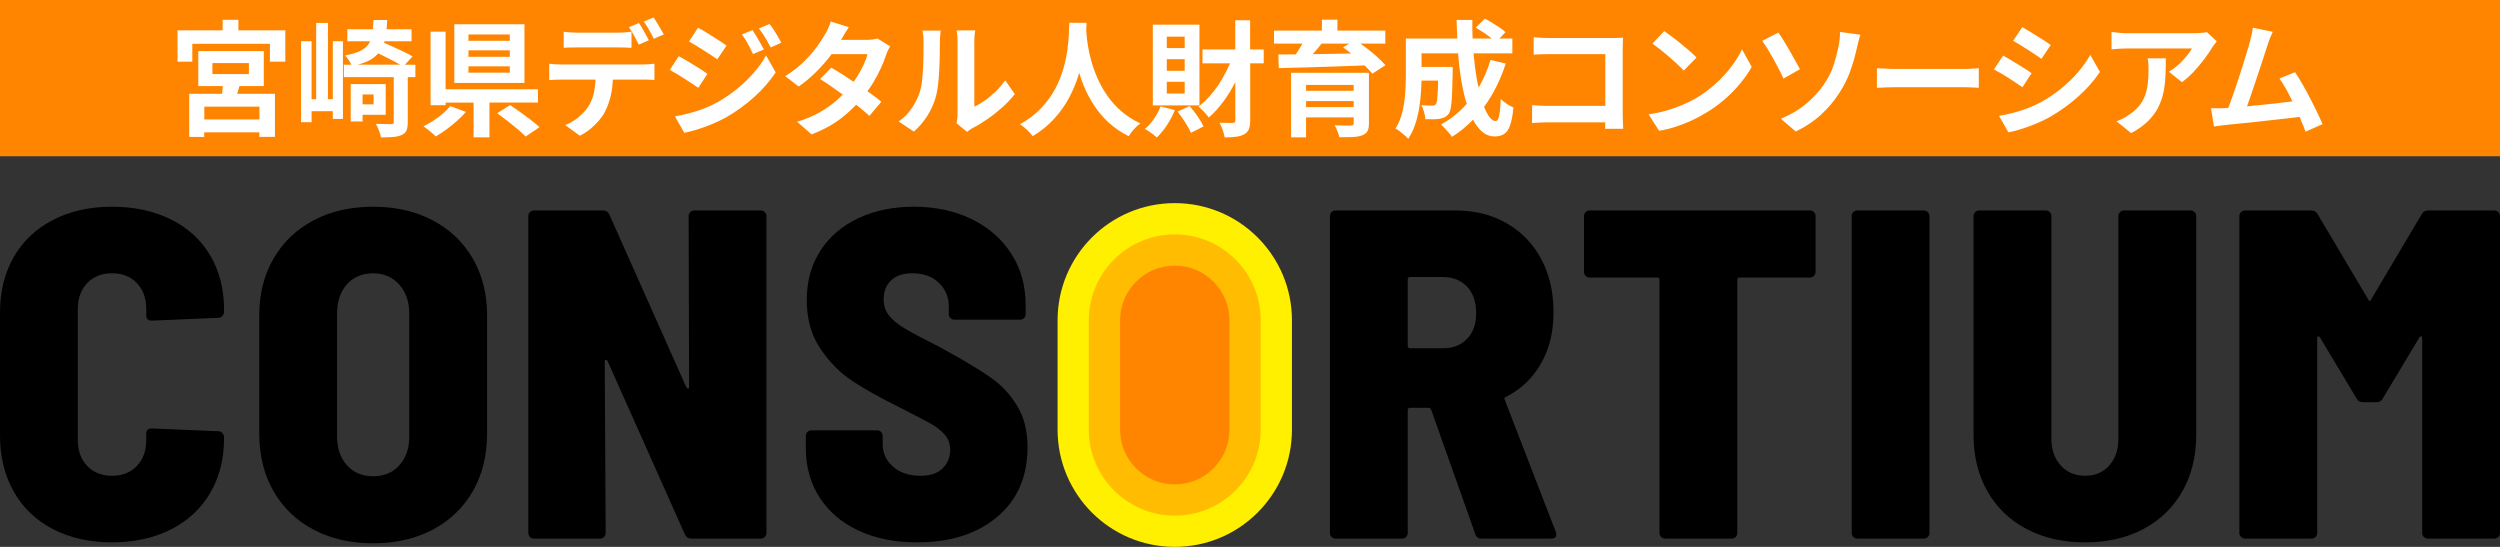
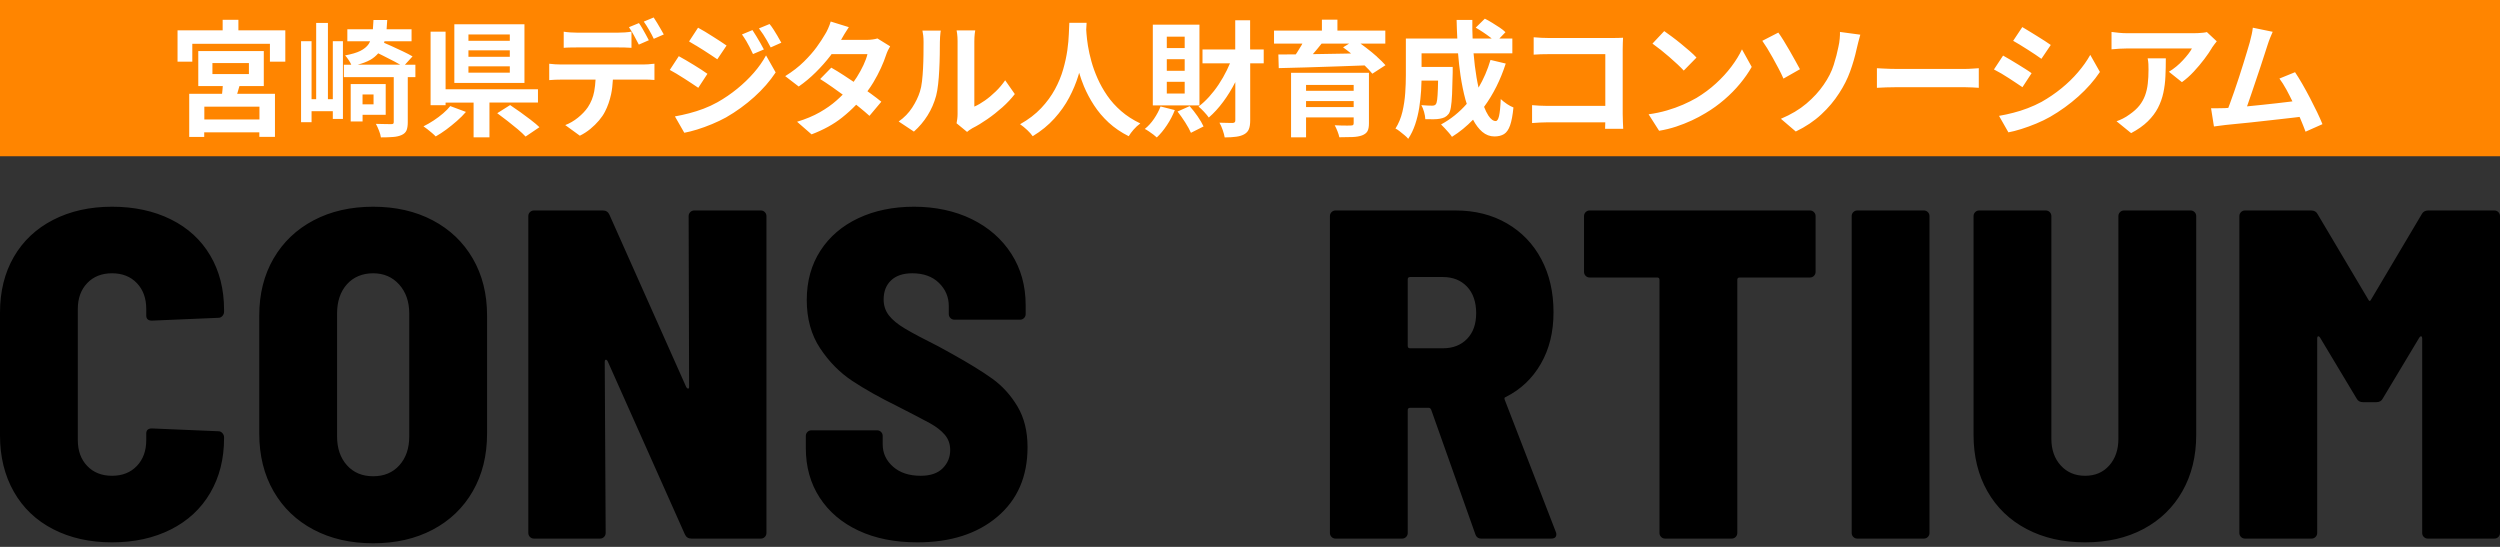
<svg xmlns="http://www.w3.org/2000/svg" viewBox="0 0 640 140">
  <rect x="0" y="0" width="640" height="140" fill="#333333" stroke="none" />
  <path d="M13.62,135.48c-4.36-2.24-7.72-5.44-10.08-9.6-2.36-4.16-3.54-8.96-3.54-14.4v-31.44c0-5.44,1.18-10.2,3.54-14.28,2.36-4.08,5.72-7.24,10.08-9.48,4.36-2.24,9.38-3.36,15.06-3.36s10.7,1.08,15.06,3.24c4.36,2.16,7.72,5.24,10.08,9.24,2.36,4,3.54,8.64,3.54,13.92v.48c0,.4-.14.76-.42,1.08-.28.32-.62.48-1.02.48l-17.04.72c-.96,0-1.44-.44-1.44-1.32v-1.68c0-2.72-.8-4.92-2.4-6.6-1.6-1.68-3.72-2.52-6.36-2.52s-4.76.84-6.36,2.52c-1.6,1.68-2.4,3.88-2.4,6.6v33.6c0,2.72.8,4.92,2.4,6.6,1.6,1.68,3.72,2.52,6.36,2.52s4.76-.84,6.36-2.52c1.6-1.68,2.4-3.88,2.4-6.6v-1.68c0-.88.48-1.32,1.44-1.32l17.04.72c.4,0,.74.16,1.02.48.28.32.42.68.42,1.08v.24c0,5.28-1.18,9.94-3.54,13.98-2.36,4.04-5.72,7.16-10.08,9.36-4.36,2.2-9.38,3.3-15.06,3.3s-10.7-1.12-15.06-3.36ZM80.29,135.6c-4.4-2.32-7.82-5.6-10.26-9.84-2.44-4.24-3.66-9.16-3.66-14.76v-30.24c0-5.52,1.22-10.38,3.66-14.58,2.44-4.2,5.86-7.46,10.26-9.78,4.4-2.32,9.48-3.48,15.24-3.48s10.84,1.16,15.24,3.48c4.4,2.32,7.82,5.58,10.26,9.78,2.44,4.2,3.66,9.06,3.66,14.58v30.24c0,5.6-1.22,10.52-3.66,14.76-2.44,4.24-5.86,7.52-10.26,9.84-4.4,2.32-9.48,3.48-15.24,3.48s-10.84-1.16-15.24-3.48ZM102.25,119.1c1.68-1.88,2.52-4.34,2.52-7.38v-31.44c0-3.04-.86-5.52-2.58-7.44-1.72-1.92-3.94-2.88-6.66-2.88s-5.04.94-6.72,2.82c-1.68,1.88-2.52,4.38-2.52,7.5v31.44c0,3.04.84,5.5,2.52,7.38,1.68,1.88,3.92,2.82,6.72,2.82s5.04-.94,6.72-2.82ZM176.71,54.3c.28-.28.62-.42,1.02-.42h17.04c.4,0,.74.14,1.02.42.28.28.42.62.42,1.02v81.12c0,.4-.14.74-.42,1.02s-.62.42-1.02.42h-17.76c-.8,0-1.36-.36-1.68-1.08l-19.8-44.4c-.16-.24-.32-.34-.48-.3-.16.04-.24.22-.24.54l.24,43.8c0,.4-.14.74-.42,1.02s-.62.42-1.02.42h-16.92c-.4,0-.74-.14-1.02-.42-.28-.28-.42-.62-.42-1.02V55.32c0-.4.14-.74.42-1.02s.62-.42,1.02-.42h17.64c.8,0,1.36.36,1.68,1.08l19.68,44.16c.16.24.32.36.48.36s.24-.16.24-.48l-.12-43.68c0-.4.14-.74.42-1.02ZM219.79,135.84c-4.28-2-7.6-4.82-9.96-8.46-2.36-3.64-3.54-7.86-3.54-12.66v-3.12c0-.4.14-.74.42-1.02s.62-.42,1.02-.42h16.8c.4,0,.74.14,1.02.42.28.28.42.62.42,1.02v2.16c0,2.24.88,4.14,2.64,5.7,1.76,1.56,4.12,2.34,7.08,2.34,2.48,0,4.36-.64,5.64-1.92,1.28-1.28,1.92-2.84,1.92-4.68,0-1.52-.46-2.82-1.38-3.9-.92-1.08-2.18-2.06-3.78-2.94-1.6-.88-4.36-2.32-8.28-4.32-4.56-2.24-8.44-4.42-11.64-6.54-3.2-2.12-5.94-4.9-8.22-8.34-2.28-3.44-3.42-7.56-3.42-12.36s1.16-9,3.48-12.6c2.32-3.6,5.56-6.38,9.72-8.34,4.16-1.96,8.92-2.94,14.28-2.94s10.44,1.06,14.76,3.18c4.32,2.12,7.7,5.08,10.14,8.88,2.44,3.8,3.66,8.18,3.66,13.14v2.28c0,.4-.14.74-.42,1.02-.28.28-.62.42-1.02.42h-16.8c-.4,0-.74-.14-1.02-.42-.28-.28-.42-.62-.42-1.02v-2.04c0-2.32-.84-4.3-2.52-5.94-1.68-1.64-3.96-2.46-6.84-2.46-2.32,0-4.12.6-5.4,1.8-1.28,1.2-1.92,2.84-1.92,4.92,0,1.52.44,2.86,1.32,4.02.88,1.16,2.26,2.3,4.14,3.42,1.88,1.12,4.74,2.64,8.58,4.56l3.48,1.92c4.32,2.4,7.76,4.52,10.32,6.36,2.56,1.84,4.7,4.2,6.42,7.08,1.72,2.88,2.58,6.36,2.58,10.44,0,7.52-2.58,13.46-7.74,17.82-5.16,4.36-11.98,6.54-20.46,6.54-5.76,0-10.78-1-15.06-3ZM377.66,136.68l-11.28-31.8c-.16-.32-.36-.48-.6-.48h-4.8c-.4,0-.6.2-.6.6v31.44c0,.4-.14.74-.42,1.02-.28.28-.62.42-1.02.42h-17.04c-.4,0-.74-.14-1.02-.42-.28-.28-.42-.62-.42-1.02V55.32c0-.4.14-.74.42-1.02s.62-.42,1.02-.42h30.72c4.96,0,9.34,1.1,13.14,3.3,3.8,2.2,6.74,5.26,8.82,9.18,2.08,3.92,3.12,8.44,3.12,13.56s-1.08,9.44-3.24,13.2c-2.16,3.76-5.16,6.6-9,8.52-.32.08-.4.32-.24.72l13.08,33.84c.08.16.12.36.12.6,0,.72-.44,1.08-1.32,1.08h-17.88c-.8,0-1.32-.4-1.56-1.2ZM360.38,71.52v17.04c0,.4.2.6.6.6h8.4c2.56,0,4.62-.8,6.18-2.4,1.56-1.6,2.34-3.8,2.34-6.6s-.78-5.14-2.34-6.78c-1.56-1.64-3.62-2.46-6.18-2.46h-8.4c-.4,0-.6.2-.6.6ZM464.37,54.3c.28.28.42.62.42,1.02v14.28c0,.4-.14.74-.42,1.02s-.62.42-1.02.42h-18c-.4,0-.6.2-.6.6v64.8c0,.4-.14.74-.42,1.02s-.62.42-1.02.42h-17.04c-.4,0-.74-.14-1.02-.42-.28-.28-.42-.62-.42-1.02v-64.8c0-.4-.2-.6-.6-.6h-17.28c-.4,0-.74-.14-1.02-.42-.28-.28-.42-.62-.42-1.02v-14.28c0-.4.14-.74.42-1.02s.62-.42,1.02-.42h56.4c.4,0,.74.14,1.02.42ZM474.45,137.46c-.28-.28-.42-.62-.42-1.02V55.32c0-.4.14-.74.42-1.02s.62-.42,1.02-.42h17.04c.4,0,.74.14,1.02.42.28.28.42.62.42,1.02v81.12c0,.4-.14.74-.42,1.02-.28.28-.62.42-1.02.42h-17.04c-.4,0-.74-.14-1.02-.42ZM518.79,135.42c-4.32-2.28-7.66-5.5-10.02-9.66-2.36-4.16-3.54-8.96-3.54-14.4v-56.04c0-.4.14-.74.42-1.02s.62-.42,1.02-.42h17.04c.4,0,.74.14,1.02.42.28.28.42.62.42,1.02v57c0,2.8.8,5.08,2.4,6.84,1.6,1.76,3.68,2.64,6.24,2.64s4.62-.88,6.18-2.64c1.56-1.76,2.34-4.04,2.34-6.84v-57c0-.4.14-.74.42-1.02s.62-.42,1.02-.42h17.04c.4,0,.74.14,1.02.42.28.28.42.62.42,1.02v56.04c0,5.44-1.18,10.24-3.54,14.4-2.36,4.16-5.68,7.38-9.96,9.66-4.28,2.28-9.26,3.42-14.94,3.42s-10.68-1.14-15-3.42ZM621.64,53.88h16.92c.4,0,.74.14,1.02.42.28.28.42.62.42,1.02v81.12c0,.4-.14.74-.42,1.02s-.62.42-1.02.42h-17.04c-.4,0-.74-.14-1.02-.42-.28-.28-.42-.62-.42-1.02v-49.8c0-.32-.08-.5-.24-.54-.16-.04-.32.06-.48.3l-9.36,15.6c-.32.64-.88.96-1.68.96h-3.36c-.8,0-1.36-.32-1.68-.96l-9.36-15.6c-.16-.24-.32-.34-.48-.3-.16.04-.24.22-.24.54v49.8c0,.4-.14.74-.42,1.02s-.62.42-1.02.42h-17.04c-.4,0-.74-.14-1.02-.42-.28-.28-.42-.62-.42-1.02V55.32c0-.4.14-.74.42-1.02s.62-.42,1.02-.42h16.92c.8,0,1.36.32,1.68.96l12.96,21.84c.24.48.48.48.72,0l12.96-21.84c.32-.64.88-.96,1.68-.96Z" />
-   <path d="M300.74,52c16.57,0,30,13.43,30,30v28c0,16.57-13.43,30-30,30s-30-13.43-30-30v-28c0-16.57,13.43-30,30-30Z" fill="#fff000" fill-rule="evenodd" />
-   <path d="M300.74,60c12.15,0,22,9.85,22,22v28c0,12.15-9.85,22-22,22s-22-9.85-22-22v-28c0-12.15,9.85-22,22-22Z" fill="#ffbc00" fill-rule="evenodd" />
-   <path d="M300.74,68c7.73,0,14,6.27,14,14v28c0,7.73-6.27,14-14,14s-14-6.27-14-14v-28c0-7.73,6.27-14,14-14Z" fill="#ff8500" fill-rule="evenodd" />
  <path d="M0,0h640v40H0V0Z" fill="#ff8500" fill-rule="evenodd" />
  <path d="M60.75,23.92c.17-.62.36-1.26.55-1.89h6.23v-8.96h-16.77v8.96h6.27c-.02.29-.04.58-.07.9-.03.38-.07.74-.11,1.09h-8.41v11.04h3.84v-1.18h14.11v1.15h4v-11.01h-9.69s.02-.06.03-.1ZM54.38,16.14h9.34v2.82h-9.34v-2.82ZM66.42,30.58h-14.11v-3.27h14.11v3.27ZM61.04,7.76h12v8.03h-3.94v-4.58h-19.87v4.58h-3.78V7.76h11.55v-2.69h4.03v2.69ZM98.74,29.39v-7.87h-8.96v9.57h3.04v-1.7h5.92ZM95.63,24.18v2.53h-2.82v-2.53h2.82ZM105.58,14.42c-.64-.38-1.45-.8-2.42-1.26s-1.97-.92-2.99-1.39c-.66-.3-1.26-.56-1.85-.81.04-.13.07-.27.11-.4h6.93v-3.07h-6.39c.07-.74.12-1.53.16-2.37h-3.52c-.03.87-.08,1.65-.15,2.37h-6.54v3.07h5.82c-.11.24-.21.49-.36.71-.48.7-1.2,1.29-2.14,1.76s-2.25.85-3.89,1.15c.3.32.63.76.99,1.31.27.41.45.76.59,1.09h-1.9v3.17h12.77v11.49c0,.21-.05.36-.14.43-.1.07-.27.11-.53.11s-.76,0-1.52-.02c-.76-.01-1.55-.03-2.38-.05.26.47.52,1.04.78,1.7.27.66.43,1.25.5,1.76,1.19,0,2.22-.03,3.09-.1.86-.06,1.6-.23,2.22-.51.62-.28,1.03-.67,1.25-1.18.21-.51.32-1.21.32-2.08v-11.55h1.95v-3.17h-2.69l1.96-2.14ZM94.77,15.34c.85-.48,1.5-1.06,2.06-1.69.38.18.76.37,1.16.57,1.04.51,2.02,1.01,2.94,1.5.58.31,1.07.58,1.51.83h-10.85c1.26-.33,2.32-.74,3.17-1.21ZM85.2,10.54h2.59v19.9h-2.59v-1.98h-5.44v2.82h-2.69V10.54h2.69v14.85h1.18V5.87h3.01v19.52h1.25v-14.85ZM125.3,26.26v8.9h-4.06v-8.9h-7.17v.67h-3.84V8.11h3.84v14.75h23.65v3.39h-12.42ZM115.25,27.15l4.03,1.5c-.68.79-1.46,1.57-2.34,2.34-.88.77-1.78,1.49-2.7,2.18-.93.68-1.83,1.27-2.7,1.76-.26-.28-.58-.58-.96-.9-.38-.32-.77-.63-1.15-.94-.38-.31-.73-.56-1.02-.75.88-.43,1.74-.93,2.61-1.5s1.67-1.18,2.42-1.82c.75-.64,1.35-1.26,1.82-1.86ZM135.94,30.74c.89.68,1.61,1.29,2.16,1.82l-3.55,2.4c-.51-.55-1.18-1.18-2-1.87s-1.7-1.4-2.64-2.13c-.94-.72-1.81-1.39-2.62-1.98l3.3-2.08c.81.54,1.68,1.14,2.62,1.81.94.67,1.85,1.35,2.74,2.03ZM134.26,6.22h-17.95v15.01h17.95V6.22ZM130.51,18.61h-10.59v-1.63h10.59v1.63ZM130.51,14.54h-10.59v-1.66h10.59v1.66ZM130.51,10.45h-10.59v-1.63h10.59v1.63ZM166.02,16.45c.59-.03,1.09-.08,1.52-.14v4.16c-.38-.04-.85-.07-1.41-.08-.55,0-1.06-.02-1.5-.02h-7.73c-.08,1.34-.21,2.62-.46,3.76-.36,1.65-.88,3.14-1.57,4.46-.36.72-.87,1.47-1.52,2.24s-1.39,1.49-2.22,2.18c-.83.68-1.73,1.26-2.69,1.73l-3.74-2.72c1.13-.43,2.22-1.06,3.26-1.9,1.04-.84,1.89-1.73,2.53-2.67.81-1.22,1.35-2.57,1.63-4.06.18-.95.28-1.96.34-3.01h-8.79c-.47,0-.99.01-1.55.03-.57.02-1.07.05-1.52.1v-4.19c.47.06.98.11,1.52.14s1.06.05,1.55.05h20.96c.34,0,.8-.02,1.39-.05ZM145.97,12.16c-.62,0-1.17.04-1.66.08v-4.13c.51.09,1.08.15,1.7.19.62.04,1.19.06,1.73.06h10.46c.55,0,1.13-.02,1.73-.06.6-.04,1.17-.11,1.73-.19v4.13c-.56-.04-1.13-.07-1.73-.08-.6-.01-1.17-.02-1.73-.02h-10.46c-.56,0-1.14,0-1.76.02ZM162.34,9.15c-.46-.84-.9-1.57-1.33-2.19l2.56-1.05c.28.38.57.84.88,1.38.31.53.61,1.07.9,1.6s.54,1,.75,1.41l-2.56,1.12c-.34-.66-.74-1.41-1.2-2.26ZM169.18,7.49c.31.52.56.96.75,1.33l-2.56,1.12c-.32-.68-.72-1.44-1.2-2.27-.48-.83-.93-1.55-1.36-2.14l2.53-1.06c.28.41.58.88.9,1.42.32.54.63,1.08.94,1.6ZM178.14,11.65c-.65-.39-1.23-.74-1.74-1.04l2.3-3.52c.53.28,1.13.62,1.79,1.02.66.41,1.33.83,2.02,1.26.68.44,1.33.85,1.95,1.25.62.39,1.13.74,1.54,1.04l-2.37,3.52c-.45-.3-.98-.65-1.58-1.06-.61-.4-1.25-.82-1.92-1.25-.67-.43-1.33-.84-1.98-1.23ZM190.98,10.4c-.31-.52-.66-1.05-1.04-1.58l2.69-1.12c.3.45.62.96.98,1.55.35.59.7,1.17,1.04,1.76.34.59.64,1.13.9,1.65l-2.78,1.18c-.32-.68-.62-1.3-.9-1.84-.28-.54-.57-1.08-.88-1.6ZM196.11,14.19l2.46,4.35c-1.47,2.22-3.3,4.32-5.49,6.29-2.19,1.97-4.59,3.72-7.22,5.23-1.09.6-2.28,1.17-3.58,1.71-1.3.54-2.58,1.01-3.82,1.39-1.25.38-2.34.66-3.28.83l-2.4-4.19c1.2-.21,2.41-.48,3.65-.8s2.46-.71,3.68-1.17c1.22-.46,2.4-1.01,3.55-1.65,1.81-1.02,3.5-2.18,5.07-3.46,1.57-1.28,2.98-2.64,4.24-4.08,1.26-1.44,2.3-2.93,3.14-4.46ZM173.25,18.91c-.65-.39-1.24-.73-1.78-1.01l2.3-3.52c.53.28,1.14.62,1.82,1.03.68.4,1.37.81,2.05,1.23s1.33.82,1.94,1.22c.61.39,1.11.74,1.52,1.04l-2.34,3.58c-.47-.32-1.01-.68-1.62-1.09-.61-.4-1.25-.82-1.92-1.25-.67-.43-1.33-.84-1.98-1.23ZM199.12,9.36c.34.58.64,1.1.9,1.57l-2.72,1.21c-.34-.66-.67-1.26-.98-1.79s-.62-1.04-.94-1.54c-.32-.49-.68-1-1.09-1.54l2.72-1.12c.34.4.69.89,1.06,1.47.36.58.71,1.15,1.06,1.73ZM224.62,9.84l3.26,2.02c-.19.3-.38.65-.58,1.06-.19.4-.35.81-.48,1.21-.32.98-.75,2.08-1.3,3.28s-1.19,2.43-1.94,3.68c-.46.77-.97,1.52-1.52,2.27.29.21.61.42.89.63,1.06.77,1.95,1.45,2.67,2.05l-3.04,3.62c-.7-.64-1.57-1.38-2.61-2.22-.25-.21-.53-.42-.79-.63-1.09,1.14-2.29,2.24-3.63,3.3-2.12,1.69-4.72,3.12-7.79,4.29l-3.71-3.23c2.24-.68,4.18-1.49,5.82-2.43,1.64-.94,3.07-1.94,4.27-3.01.57-.5,1.1-1.01,1.6-1.51-.89-.65-1.78-1.3-2.66-1.91-1.16-.81-2.2-1.5-3.12-2.08l2.85-2.91c.98.55,2.05,1.21,3.22,1.97.82.54,1.66,1.1,2.5,1.66.28-.39.56-.79.83-1.22.65-1.03,1.22-2.07,1.7-3.1.48-1.04.82-1.96,1.01-2.77h-9.19c-.11.15-.2.28-.31.43-1.11,1.44-2.35,2.84-3.73,4.21-1.38,1.37-2.83,2.58-4.37,3.65l-3.46-2.66c1.88-1.17,3.47-2.4,4.78-3.7,1.31-1.29,2.41-2.54,3.28-3.74.87-1.21,1.58-2.28,2.11-3.21.26-.38.53-.9.82-1.55s.51-1.24.66-1.78l4.64,1.44c-.38.55-.76,1.15-1.14,1.79-.37.64-.66,1.13-.85,1.47h6.5c.51,0,1.02-.03,1.52-.1.5-.06.92-.15,1.26-.26ZM236.14,7.83h4.7s-.05.22-.08.53c-.03.31-.06.67-.1,1.09-.03.42-.05.85-.05,1.3,0,.94-.01,2.03-.03,3.28s-.06,2.52-.13,3.82c-.06,1.3-.16,2.53-.29,3.7-.13,1.16-.3,2.15-.51,2.96-.49,1.81-1.22,3.49-2.19,5.04-.97,1.55-2.14,2.93-3.5,4.14l-3.9-2.59c1.41-.98,2.56-2.17,3.46-3.55.9-1.39,1.56-2.75,1.98-4.1.23-.7.41-1.57.53-2.61s.21-2.14.27-3.33c.06-1.18.1-2.36.11-3.52.01-1.16.02-2.24.02-3.22,0-.64-.03-1.19-.08-1.65-.05-.46-.12-.89-.21-1.29ZM257.33,20.56l2.46,3.52c-.88,1.15-1.94,2.28-3.18,3.39-1.25,1.11-2.53,2.12-3.86,3.04-1.32.92-2.59,1.69-3.81,2.3-.34.19-.62.37-.83.53-.21.16-.4.3-.54.43l-2.69-2.21c.06-.32.12-.69.18-1.11.05-.42.08-.84.08-1.26V10.54c0-.72-.04-1.35-.11-1.89-.08-.53-.12-.82-.14-.87h4.77s-.06.34-.13.88c-.06.54-.1,1.18-.1,1.9v16.73c.88-.38,1.78-.91,2.72-1.57.94-.66,1.86-1.44,2.77-2.32.91-.88,1.71-1.84,2.42-2.87ZM287.01,28.43c1.4,1.22,3.03,2.27,4.91,3.17-.62.45-1.19.97-1.71,1.57-.52.6-.94,1.16-1.26,1.7-1.96-.98-3.67-2.15-5.14-3.5-1.46-1.35-2.71-2.83-3.74-4.42-1.04-1.59-1.89-3.21-2.58-4.85-.49-1.17-.88-2.33-1.23-3.47-.07.25-.13.5-.21.75-.58,1.88-1.36,3.75-2.35,5.62-.99,1.87-2.25,3.65-3.78,5.34-1.53,1.7-3.38,3.21-5.55,4.53-.34-.49-.8-1.01-1.39-1.57s-1.2-1.05-1.84-1.5c2.13-1.19,3.92-2.56,5.38-4.1,1.45-1.54,2.63-3.15,3.55-4.85s1.62-3.4,2.11-5.12c.49-1.72.84-3.34,1.06-4.88.21-1.54.34-2.91.38-4.13.04-1.21.08-2.18.13-2.88h4.42c-.02.5-.06,1.1-.1,1.76.02.3.04.63.07,1.02.06.88.19,1.92.38,3.14.19,1.21.49,2.53.88,3.95.39,1.42.92,2.88,1.58,4.37.66,1.49,1.48,2.96,2.46,4.38.98,1.43,2.17,2.75,3.57,3.97ZM307.06,6.32h-11.94v20.67h11.94V6.32ZM303.28,23.95h-4.58v-3.01h4.58v3.01ZM303.28,18.13h-4.58v-2.97h4.58v2.97ZM303.28,12.3h-4.58v-2.91h4.58v2.91ZM297.1,27.25l3.65.93c-.51,1.32-1.18,2.61-2.02,3.87-.83,1.26-1.7,2.3-2.59,3.14-.21-.21-.51-.46-.88-.74s-.76-.55-1.15-.82c-.39-.27-.74-.47-1.04-.62.88-.71,1.66-1.57,2.37-2.61.7-1.04,1.26-2.09,1.66-3.15ZM306.61,29.81c.66.96,1.16,1.81,1.5,2.56l-3.23,1.63c-.32-.75-.81-1.63-1.46-2.66-.65-1.02-1.31-1.95-1.97-2.79l3.1-1.38c.7.79,1.39,1.66,2.05,2.62ZM320.05,12.66h3.46v3.55h-3.46v14.59c0,.96-.11,1.72-.34,2.27-.22.55-.62.99-1.2,1.31-.53.3-1.21.51-2.03.62s-1.81.18-2.96.18c-.08-.53-.26-1.17-.51-1.9s-.53-1.36-.83-1.87c.75.02,1.44.04,2.08.05.64.01,1.08.02,1.31.02.23-.02.41-.08.51-.18.11-.1.16-.26.16-.5v-9.78c-.93,1.82-1.96,3.5-3.09,5.02-1.16,1.57-2.39,2.92-3.7,4.05-.3-.43-.7-.92-1.22-1.47-.51-.55-.98-1-1.41-1.34.94-.7,1.84-1.54,2.72-2.51.87-.97,1.7-2.03,2.46-3.18s1.46-2.36,2.08-3.63c.28-.58.54-1.16.79-1.74h-7.03v-3.55h8.38v-7.49h3.81v7.49ZM346.54,18.64h-16.03v16.51h3.84v-5.09h12.19v1.47c0,.21-.05.37-.14.46-.1.1-.29.14-.59.14-.15,0-.45,0-.91.02-.46,0-.98,0-1.55-.02-.58-.02-1.13-.04-1.66-.06.23.43.47.93.7,1.52.23.59.39,1.1.48,1.55,1.3,0,2.43-.02,3.39-.06s1.77-.18,2.43-.42c.66-.26,1.12-.61,1.38-1.07s.38-1.14.38-2.03v-12.93h-3.9ZM346.54,21.75v1.5h-12.19v-1.5h12.19ZM334.35,27.41v-1.54h12.19v1.54h-12.19ZM352.53,14.53c-.88-.78-1.81-1.55-2.8-2.3-.49-.38-.97-.73-1.44-1.07h6.35v-3.33h-12.26v-2.79h-3.97v2.79h-12.26v3.33h7.26c-.09.16-.15.28-.24.45-.37.64-.76,1.28-1.17,1.9-.1.15-.19.26-.29.41-1.63.02-3.13.03-4.45.03l.1,3.49c2-.04,4.29-.1,6.86-.18,2.57-.07,5.29-.16,8.14-.26,2.35-.08,4.67-.16,6.98-.25.81.78,1.47,1.49,1.98,2.12l3.36-2.18c-.58-.66-1.3-1.38-2.18-2.16ZM338.18,13.83c-.72.01-1.4.02-2.09.03.78-.89,1.52-1.79,2.24-2.7h7.05l-1.55.96c.66.47,1.35,1.01,2.05,1.57-.44,0-.86.02-1.3.03-2.19.04-4.32.08-6.4.11ZM385.76,26.61c.61.41,1.17.7,1.68.9-.19,1.98-.48,3.51-.86,4.59-.38,1.08-.9,1.82-1.54,2.22-.64.4-1.46.61-2.46.61-1.15,0-2.19-.39-3.12-1.18-.88-.75-1.67-1.79-2.36-3.11-1.64,1.69-3.43,3.17-5.4,4.39-.17-.28-.43-.61-.77-1.01-.34-.39-.69-.79-1.06-1.18-.36-.4-.68-.72-.96-.98,2.51-1.36,4.7-3.14,6.58-5.28-.11-.37-.24-.7-.34-1.09-.51-1.9-.93-3.96-1.26-6.18-.27-1.82-.47-3.72-.63-5.66h-9.34v3.49h7.97v1.41c-.04,2.26-.1,4.11-.16,5.55-.06,1.44-.17,2.56-.3,3.36-.14.8-.33,1.36-.56,1.68-.32.41-.66.69-1.01.87-.35.17-.76.3-1.23.38-.43.09-.97.13-1.62.14-.65.01-1.36,0-2.13-.02-.02-.55-.13-1.17-.32-1.86-.19-.68-.43-1.26-.7-1.73.58.04,1.11.07,1.62.1.5.02.88.03,1.14.03.21,0,.4-.03.56-.08.16-.05.29-.15.4-.3.15-.19.26-.59.34-1.2.08-.61.13-1.54.18-2.78.02-.59.04-1.29.05-2.06h-4.24c-.02.83-.05,1.69-.11,2.61-.09,1.42-.25,2.87-.48,4.35-.24,1.48-.58,2.91-1.04,4.27s-1.05,2.59-1.78,3.68c-.21-.28-.53-.59-.94-.93s-.83-.68-1.25-1.01c-.42-.33-.77-.56-1.07-.69.81-1.28,1.4-2.71,1.78-4.3.37-1.59.61-3.2.72-4.82s.16-3.12.16-4.51v-9.41h13.17c-.07-1.58-.16-3.16-.18-4.77h4.03c-.03,1.61,0,3.2.07,4.77h4.89c-.12-.1-.22-.19-.35-.29-.58-.45-1.2-.89-1.86-1.33-.66-.44-1.29-.83-1.89-1.17l2.34-2.3c.6.3,1.23.65,1.89,1.06.66.4,1.3.81,1.9,1.21.61.41,1.1.8,1.49,1.19l-1.57,1.63h3.33v3.78h-9.93c.19,2.2.44,4.29.77,6.22.15.91.33,1.74.51,2.56,1.27-2.16,2.3-4.51,3.06-7.09l3.9.93c-1.34,4.16-3.18,7.84-5.5,11.02-.02.02-.03.04-.05.06.35.88.71,1.64,1.1,2.23.62.94,1.25,1.41,1.89,1.41.36,0,.65-.44.85-1.31.2-.88.35-2.31.43-4.32.45.43.98.84,1.58,1.25ZM415.46,31.15c.03.75.06,1.35.08,1.82h-4.64c.02-.47.04-.99.05-1.55,0-.04,0-.08,0-.11h-14.61c-.62,0-1.33.02-2.13.06-.8.04-1.47.09-2,.13v-4.58c.55.04,1.18.09,1.87.13.69.04,1.4.06,2.13.06h14.75v-13.25h-14.37c-.68,0-1.4.01-2.16.03-.76.02-1.36.05-1.81.1v-4.45c.6.06,1.27.11,2.02.14.75.03,1.39.05,1.92.05h16.13c.47,0,.99,0,1.55-.02.57,0,.99-.03,1.26-.05-.02.36-.04.83-.06,1.39-.02.56-.03,1.08-.03,1.55v16.58c0,.55.02,1.21.05,1.95ZM425.01,12.66c-.75-.6-1.41-1.1-1.98-1.5l3.01-3.2c.55.38,1.21.85,1.95,1.41.75.55,1.52,1.16,2.32,1.81.8.65,1.55,1.29,2.26,1.9s1.28,1.17,1.73,1.66l-3.26,3.33c-.41-.45-.94-.98-1.6-1.6-.66-.62-1.38-1.26-2.14-1.92-.77-.66-1.53-1.29-2.27-1.89ZM445.94,12.62l2.5,4.51c-.81,1.43-1.81,2.86-2.99,4.29-1.18,1.43-2.52,2.79-4.02,4.08s-3.1,2.45-4.83,3.47c-1.09.66-2.26,1.29-3.52,1.87s-2.59,1.11-3.98,1.57c-1.4.46-2.85.82-4.37,1.07l-2.69-4.22c1.66-.23,3.23-.56,4.7-.99,1.47-.43,2.84-.92,4.1-1.47s2.41-1.13,3.46-1.73c1.81-1.09,3.48-2.33,4.99-3.71s2.84-2.83,3.97-4.34,2.03-2.97,2.69-4.4ZM456.56,20.11c-.38-.88-.82-1.77-1.3-2.67-.48-.91-.97-1.8-1.46-2.69-.49-.88-.97-1.7-1.42-2.43-.46-.74-.87-1.36-1.23-1.87l4.1-2.11c.41.55.86,1.25,1.38,2.08.51.83,1.03,1.7,1.55,2.61.52.91,1.01,1.78,1.47,2.61.46.83.84,1.53,1.14,2.08l-4.22,2.4ZM471.06,8.18l5.18.7c-.19.62-.37,1.29-.54,2s-.31,1.3-.42,1.74c-.41,1.88-.96,3.77-1.65,5.68-.69,1.91-1.63,3.76-2.8,5.55-1.24,1.94-2.76,3.76-4.58,5.44-1.81,1.69-3.99,3.15-6.53,4.38l-3.81-3.26c2.58-1.09,4.76-2.39,6.54-3.9s3.25-3.12,4.4-4.8c1.19-1.71,2.06-3.41,2.59-5.12s.93-3.22,1.18-4.54c.17-.72.29-1.45.35-2.18.06-.72.08-1.29.06-1.7ZM504.94,17.57c.66-.05,1.21-.09,1.63-.11v5.02c-.36-.02-.91-.05-1.63-.1-.73-.04-1.43-.06-2.11-.06h-17.18c-.92,0-1.86.02-2.82.05-.96.03-1.74.07-2.34.11v-5.02c.38.02.87.05,1.47.08.6.03,1.22.06,1.87.08.65.02,1.25.03,1.81.03h17.18c.75,0,1.45-.03,2.11-.08ZM517.15,11.49c-.65-.39-1.24-.74-1.78-1.04l2.34-3.52c.51.3,1.1.65,1.76,1.06.66.4,1.34.82,2.03,1.25.69.43,1.34.84,1.95,1.23.61.4,1.12.74,1.55,1.04l-2.4,3.55c-.43-.32-.95-.68-1.57-1.09-.62-.4-1.26-.82-1.92-1.25-.66-.43-1.32-.84-1.97-1.23ZM512.26,18.77c-.65-.38-1.25-.71-1.81-.99l2.34-3.55c.53.3,1.14.65,1.81,1.04.67.39,1.35.8,2.03,1.23.68.43,1.33.83,1.94,1.21.61.38,1.11.73,1.52,1.03l-2.34,3.58c-.47-.32-1-.68-1.6-1.07-.6-.39-1.23-.81-1.9-1.25s-1.33-.85-1.98-1.23ZM535.12,14.07l2.46,4.35c-1.49,2.22-3.33,4.31-5.52,6.27-2.19,1.96-4.59,3.7-7.22,5.22-1.09.62-2.28,1.19-3.57,1.73-1.29.53-2.56,1-3.81,1.39s-2.35.68-3.31.85l-2.4-4.22c1.22-.21,2.44-.47,3.66-.79,1.23-.31,2.45-.7,3.68-1.17,1.23-.47,2.42-1.01,3.57-1.63,1.81-1.03,3.5-2.18,5.07-3.46s2.98-2.64,4.22-4.1c1.25-1.45,2.3-2.93,3.15-4.45ZM549.81,14.93h4.64c0,1.58-.03,3.1-.1,4.58-.06,1.47-.24,2.88-.53,4.24-.29,1.35-.75,2.64-1.38,3.86-.63,1.22-1.5,2.37-2.61,3.46-1.11,1.09-2.53,2.09-4.26,3.01l-3.74-3.04c.51-.17,1.06-.4,1.63-.69.58-.29,1.15-.64,1.73-1.07,1.02-.71,1.85-1.45,2.48-2.24.63-.79,1.11-1.65,1.46-2.58.34-.93.58-1.94.7-3.04.13-1.1.19-2.3.19-3.6,0-.49-.01-.96-.03-1.42-.02-.46-.08-.94-.19-1.46ZM566.25,12.27c-.49.83-1.14,1.79-1.95,2.86-.81,1.08-1.71,2.14-2.69,3.2-.98,1.05-2,1.96-3.04,2.7l-3.33-2.66c.64-.38,1.27-.83,1.89-1.34.62-.51,1.19-1.05,1.71-1.62.52-.56.98-1.1,1.38-1.62.39-.51.7-.97.91-1.38h-16.67c-.66,0-1.29.02-1.89.06-.6.04-1.27.1-2.02.16v-4.45c.62.09,1.26.16,1.92.22.66.06,1.32.1,1.98.1h17.25c.3,0,.66,0,1.09-.03.43-.02.85-.05,1.26-.1s.72-.1.91-.16l2.53,2.37c-.17.21-.38.49-.64.82s-.46.61-.61.85ZM594.54,31.79l-4.32,1.92c-.36-.98-.81-2.09-1.33-3.33-.06-.15-.14-.3-.2-.45-.51.06-1.05.13-1.65.2-1.1.13-2.28.26-3.54.4s-2.54.28-3.84.43c-1.3.15-2.57.29-3.81.42-1.24.13-2.38.24-3.42.34s-1.93.19-2.66.27c-.41.04-.88.1-1.42.18s-1.07.14-1.58.21l-.74-4.67h1.78c.65,0,1.23,0,1.74-.03.27-.02.58-.04.89-.06.13-.33.26-.66.39-1.03.36-.98.75-2.05,1.15-3.22.41-1.16.81-2.35,1.2-3.57.39-1.21.77-2.39,1.12-3.52.35-1.13.67-2.18.96-3.14.29-.96.52-1.74.69-2.34.21-.83.38-1.52.5-2.06.12-.54.21-1.09.27-1.65l5.09,1.05c-.21.47-.44,1-.67,1.58-.24.59-.47,1.24-.7,1.97-.19.6-.44,1.36-.74,2.29-.3.93-.63,1.94-.99,3.04-.36,1.1-.74,2.23-1.14,3.39s-.77,2.29-1.14,3.38-.7,2.08-1.02,2.96c-.06.17-.12.31-.18.48.1-.01.2-.02.3-.03,1.19-.12,2.42-.24,3.66-.37,1.25-.13,2.47-.26,3.68-.4s2.33-.27,3.38-.4c.22-.03.4-.05.61-.08-.5-1.03-1.01-2.04-1.52-2.98-.63-1.14-1.23-2.1-1.81-2.86l4-1.63c.58.85,1.19,1.86,1.86,3.01.66,1.15,1.32,2.35,1.97,3.6.65,1.25,1.25,2.45,1.81,3.6s1.01,2.19,1.38,3.1Z" fill="#fff" />
</svg>